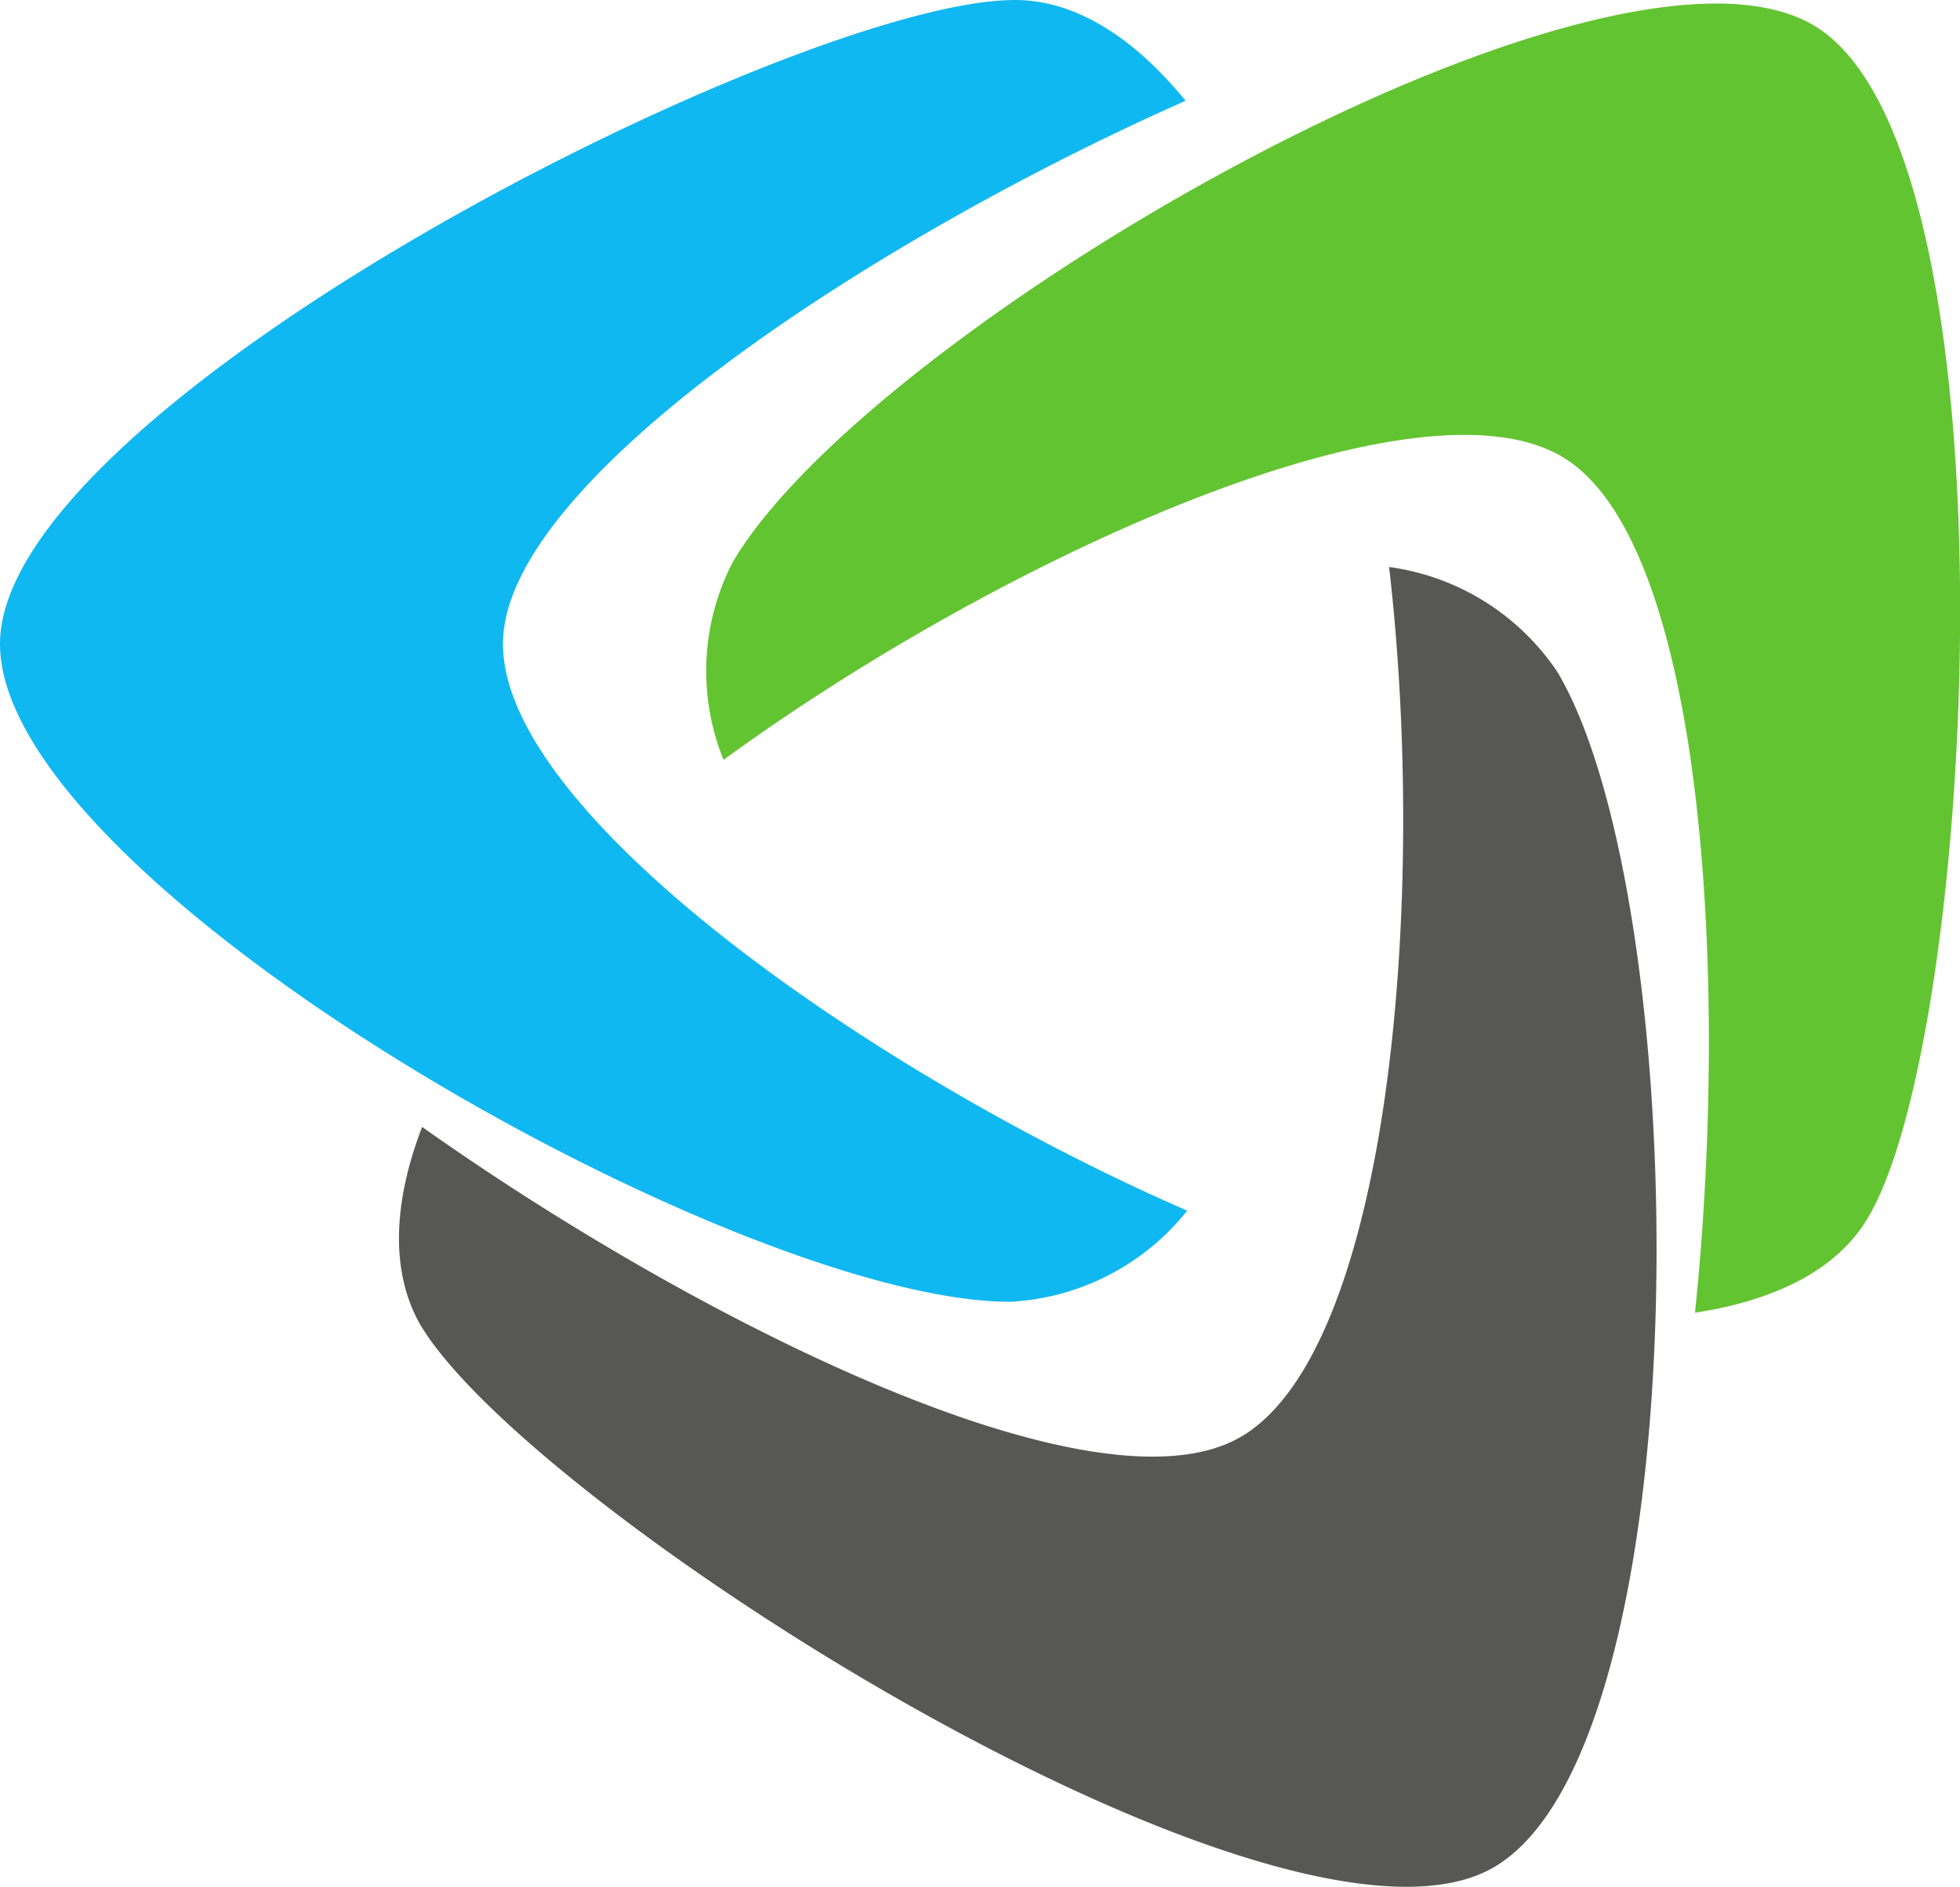
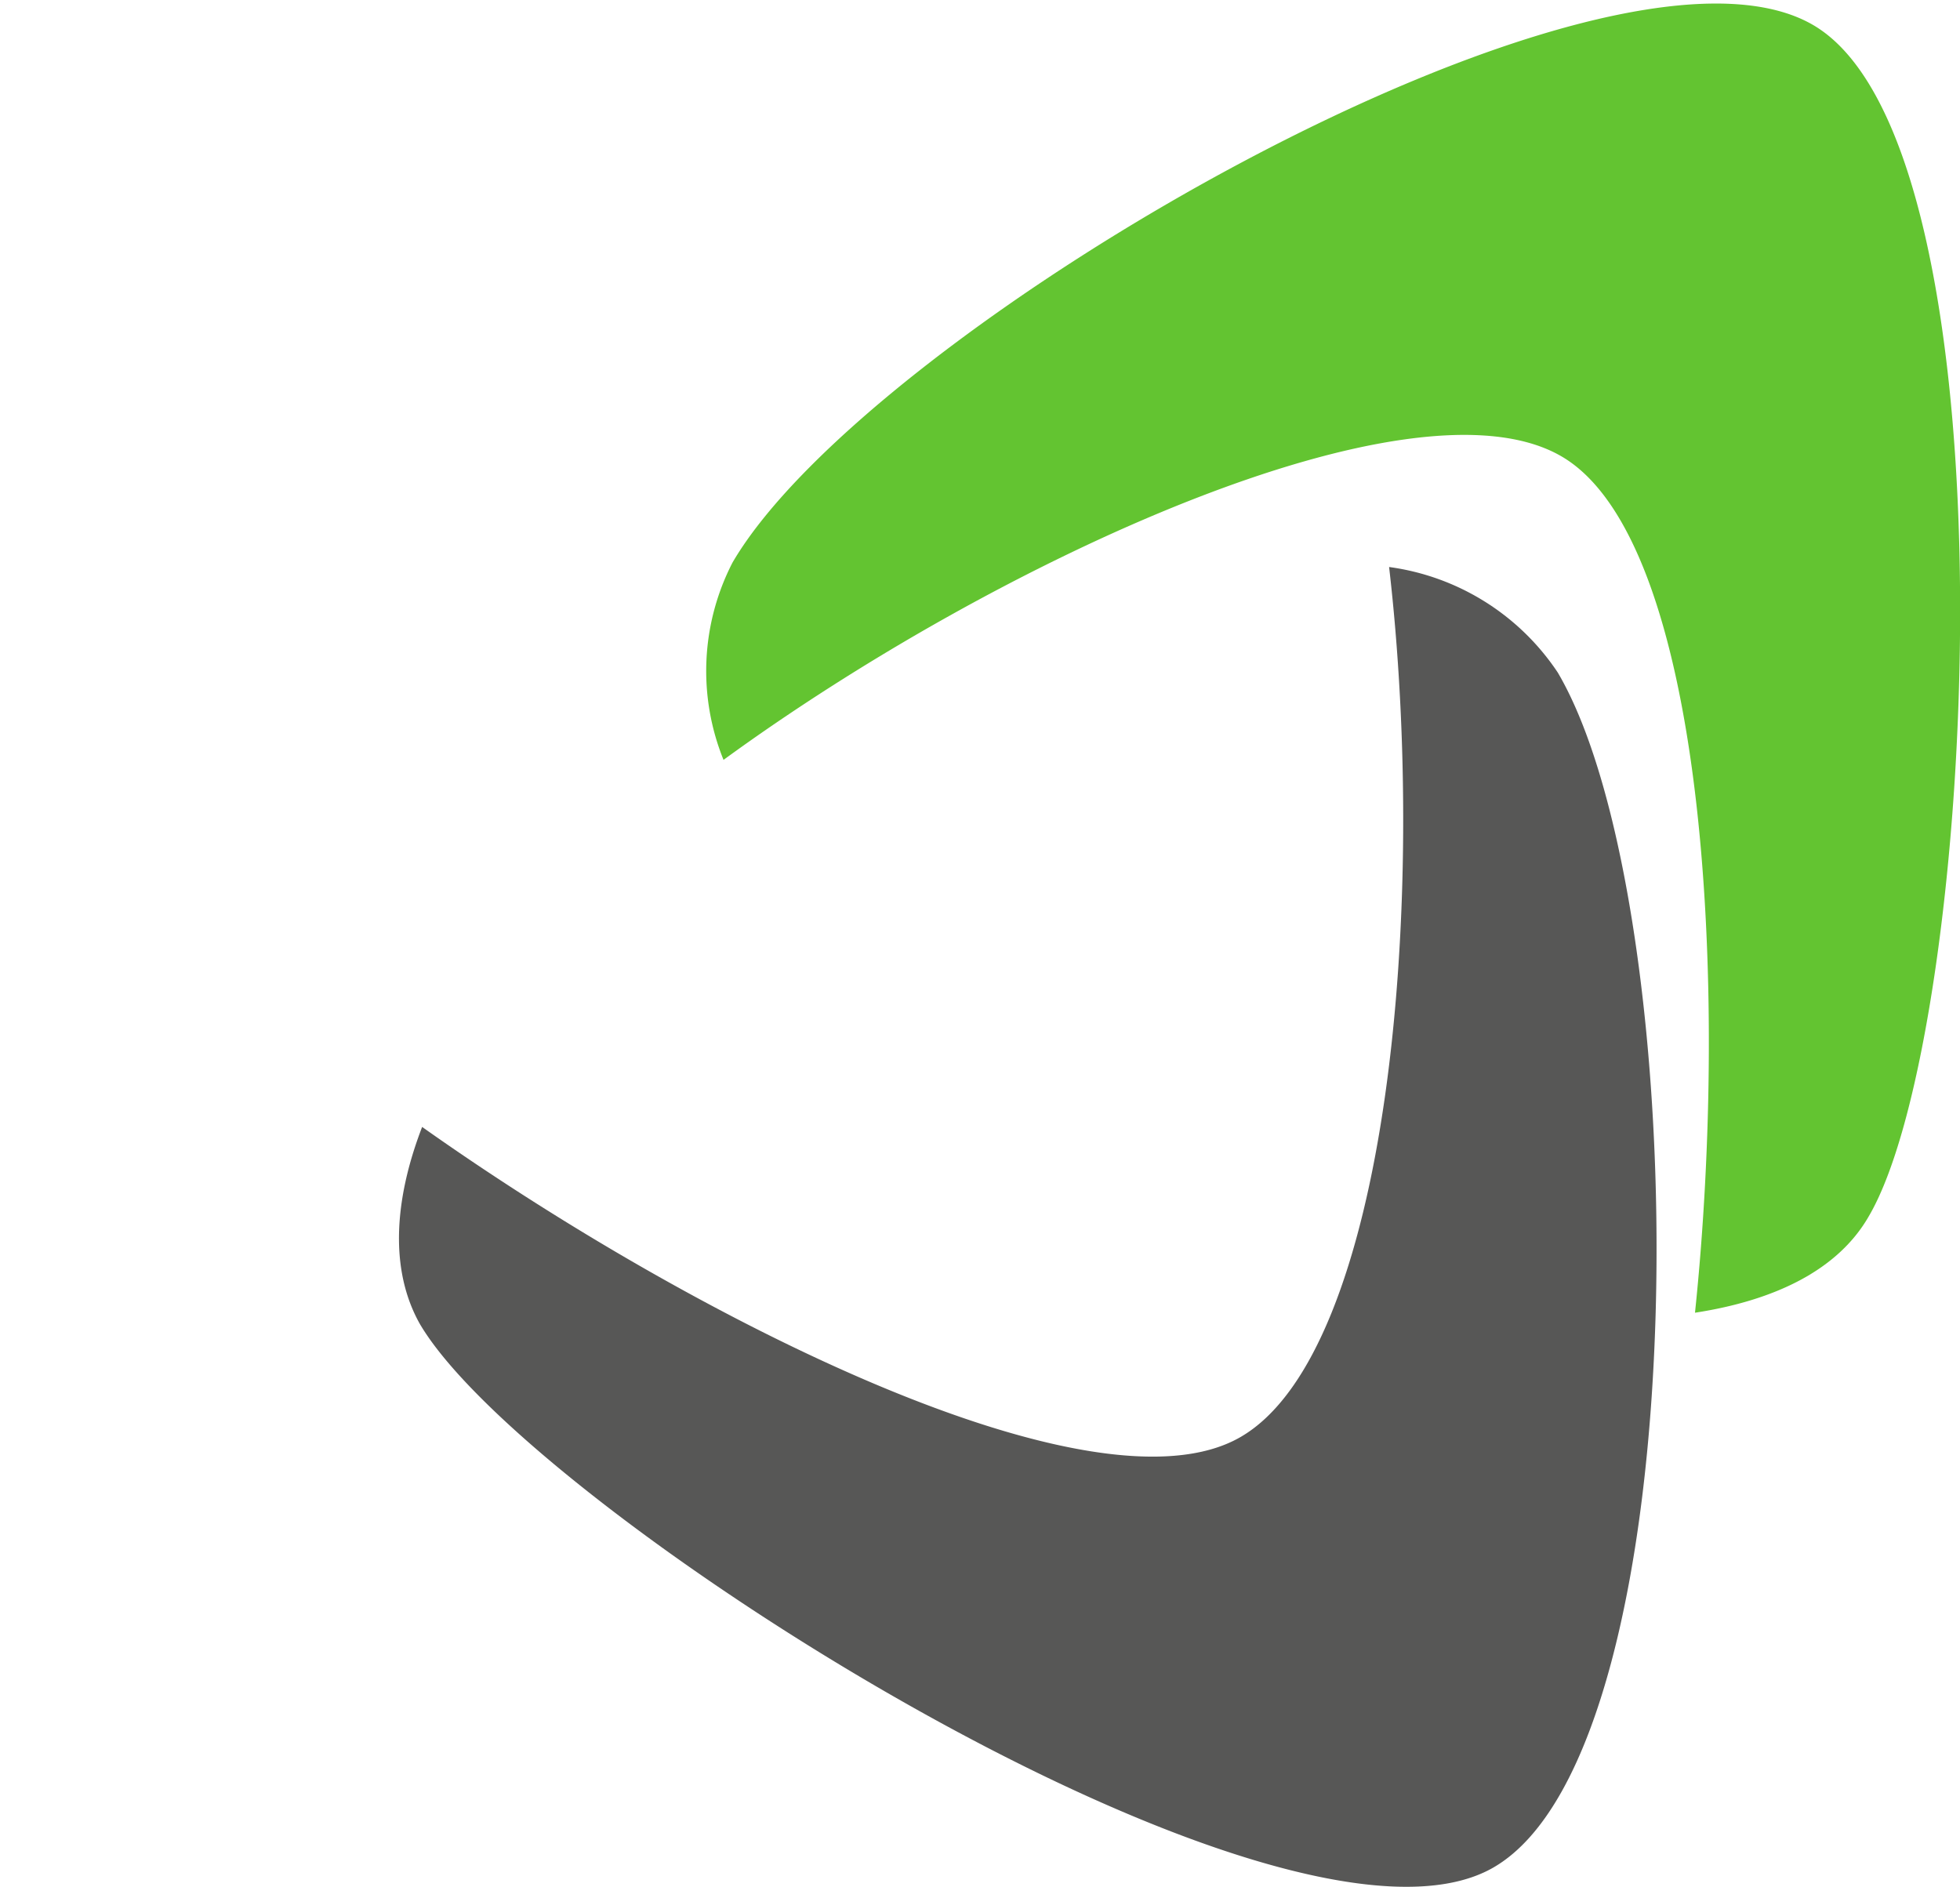
<svg xmlns="http://www.w3.org/2000/svg" viewBox="0 0 60.87 58.6">
  <defs>
    <style>.cls-1{fill:#10b8f1;}.cls-2{fill:#63c431;}.cls-3{fill:#575756;}</style>
  </defs>
  <title>Ресурс 1</title>
  <g id="Слой_2" data-name="Слой 2">
    <g id="Слой_1-2" data-name="Слой 1">
      <polygon class="cls-1" points="0 20.02 0 20.02 0 20.02 0 20.02" />
-       <path class="cls-1" d="M15.62,20h0c0-5.12,11.69-12.66,21.2-16.87C35.26,1.22,33.45,0,31.52,0,24.76,0,0,12.56,0,20S22.88,40.43,31.37,40.43a7.52,7.52,0,0,0,5.5-2.83C27.15,33.37,15.62,25.31,15.62,20Z" />
      <polygon class="cls-2" points="56.27 0.76 56.27 0.76 56.28 0.76 56.27 0.76" />
      <path class="cls-2" d="M48.47,14.16h0c4.48,2.56,5.24,16.35,4.17,26.61,2.47-.38,4.44-1.32,5.4-3C61.42,32,62.8,4.48,56.28.76S27,10.19,22.75,17.47a7.35,7.35,0,0,0-.28,6.13C31,17.38,43.84,11.51,48.47,14.16Z" />
      <polygon class="cls-3" points="46.39 58 46.38 58 46.38 58 46.39 58" />
      <path class="cls-3" d="M38.51,44.64h0C34,47.22,21.58,41,13.11,35c-.89,2.31-1,4.47-.07,6.12C16.44,46.91,39.88,61.75,46.38,58s6.27-29.85,2-37.11a7.5,7.5,0,0,0-5.24-3.28C44.35,28.06,43.13,42,38.51,44.64Z" />
    </g>
  </g>
</svg>